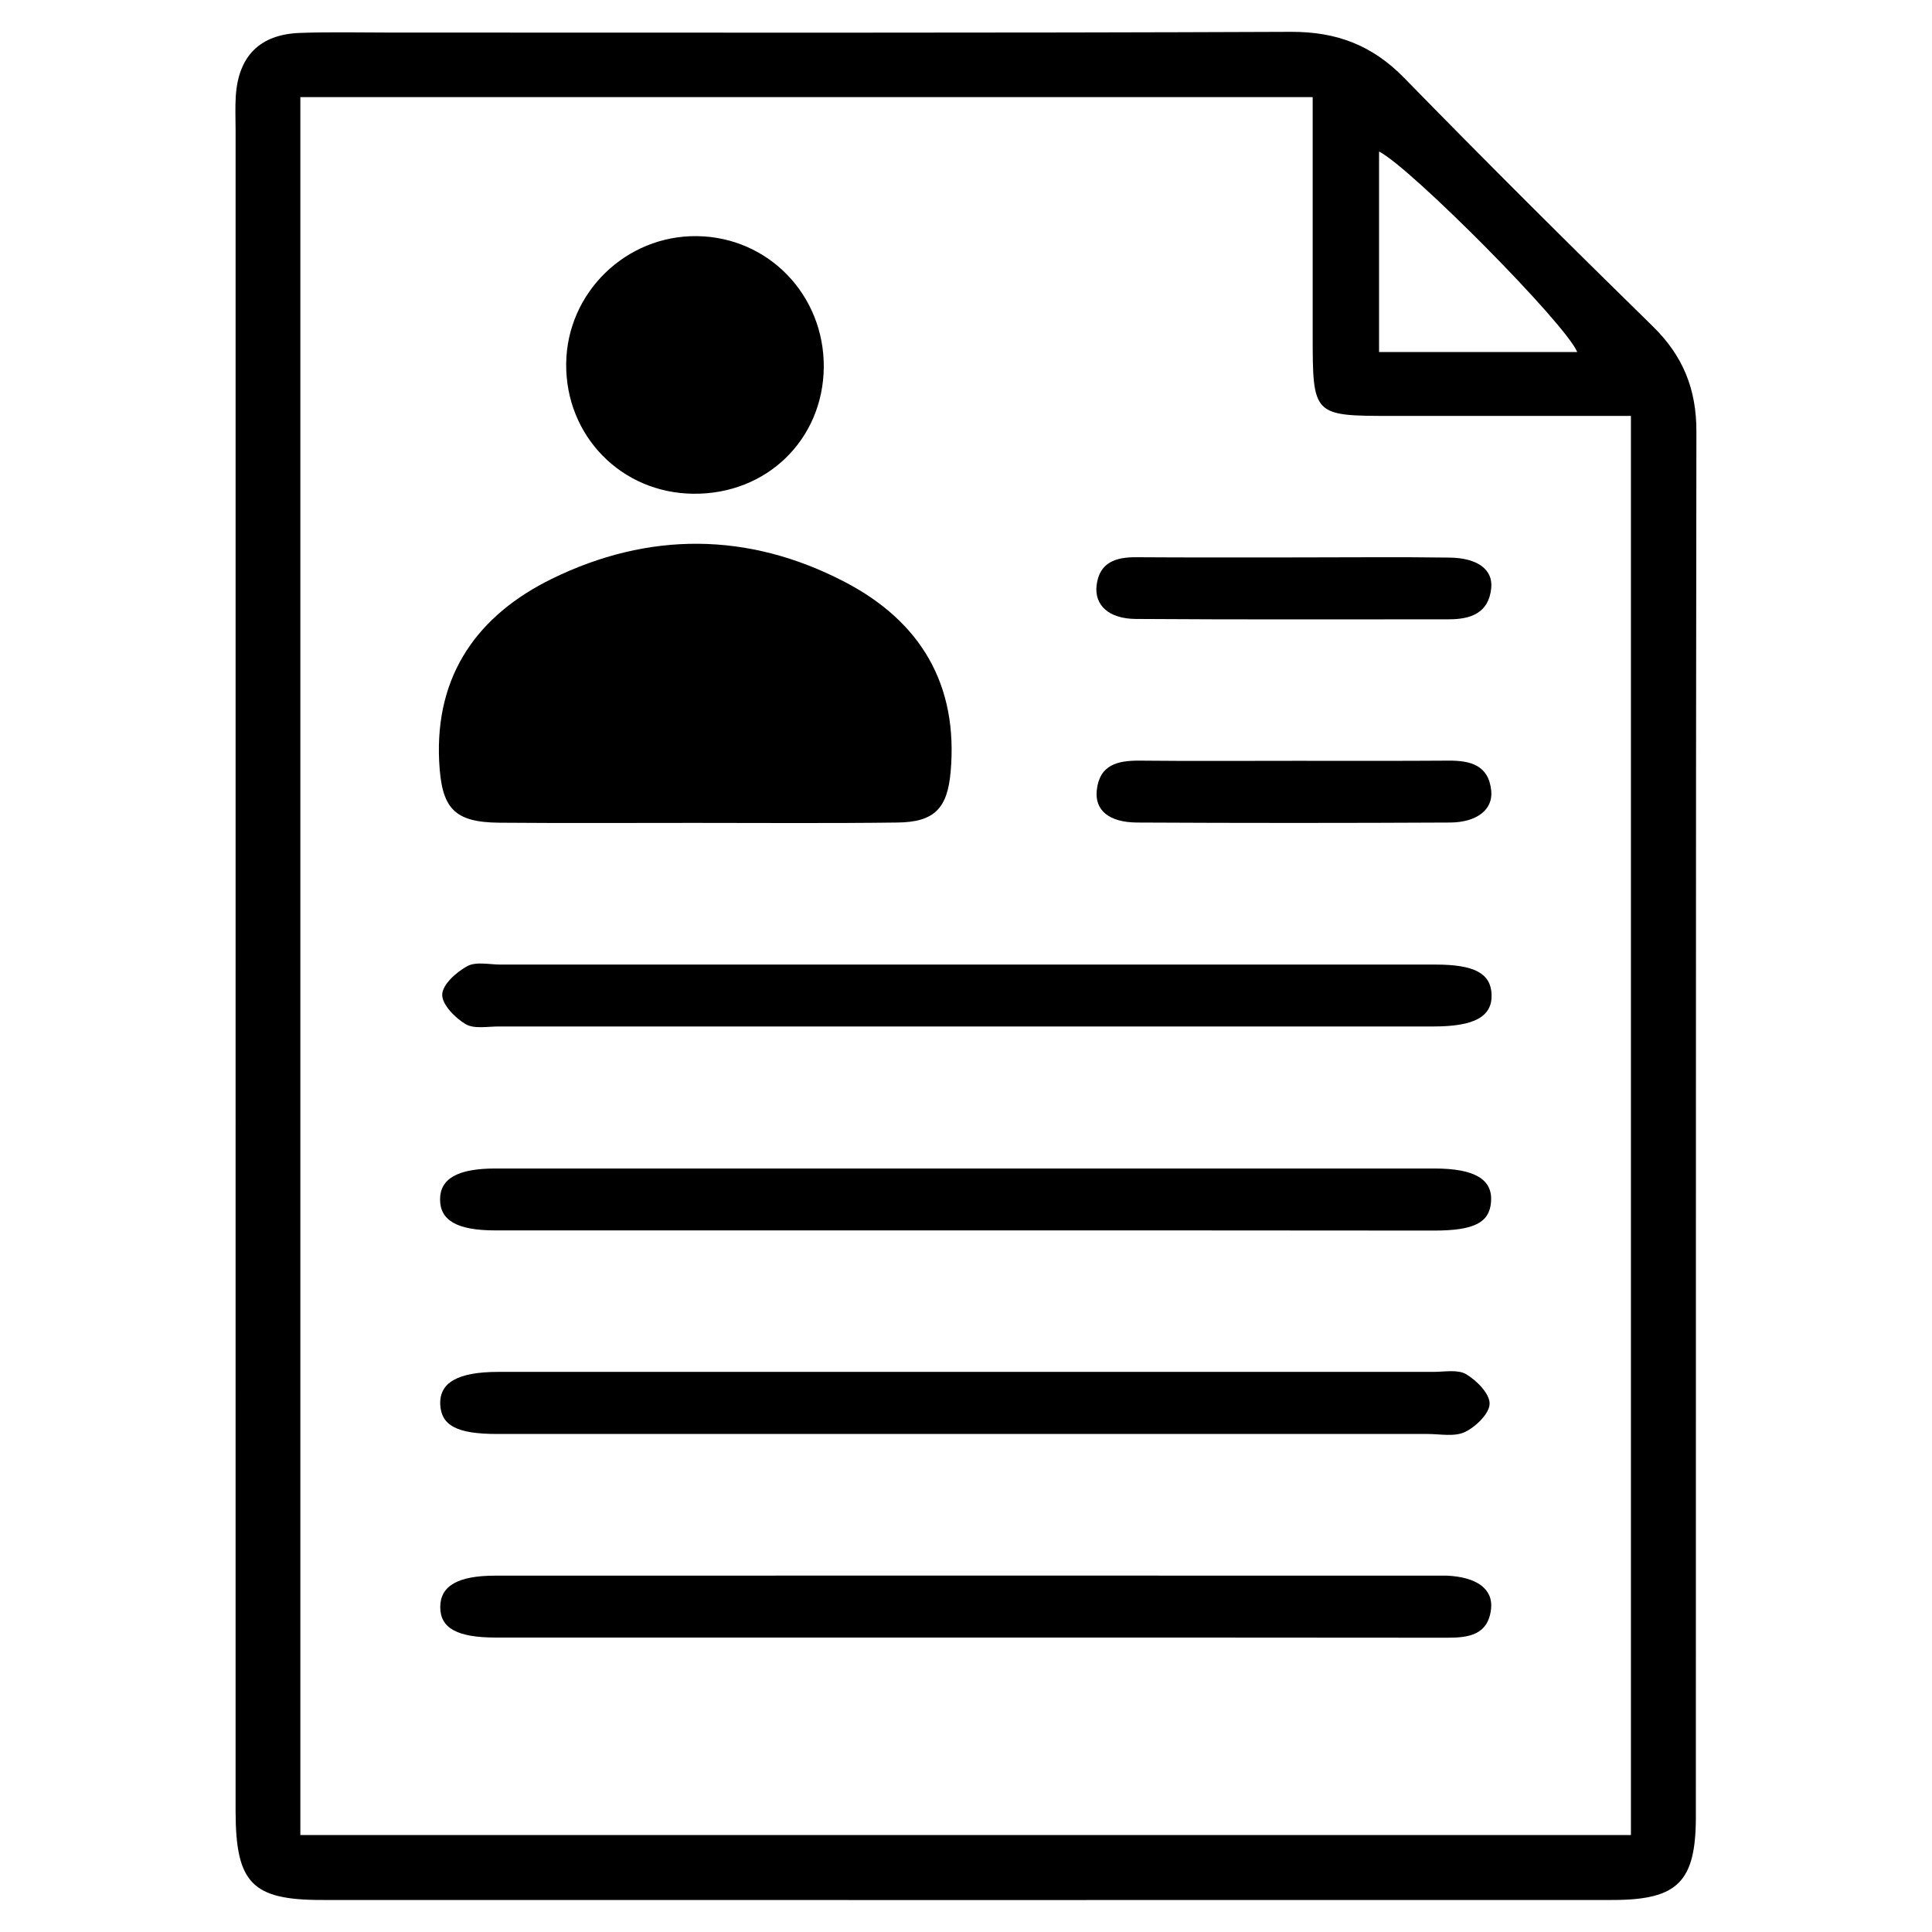
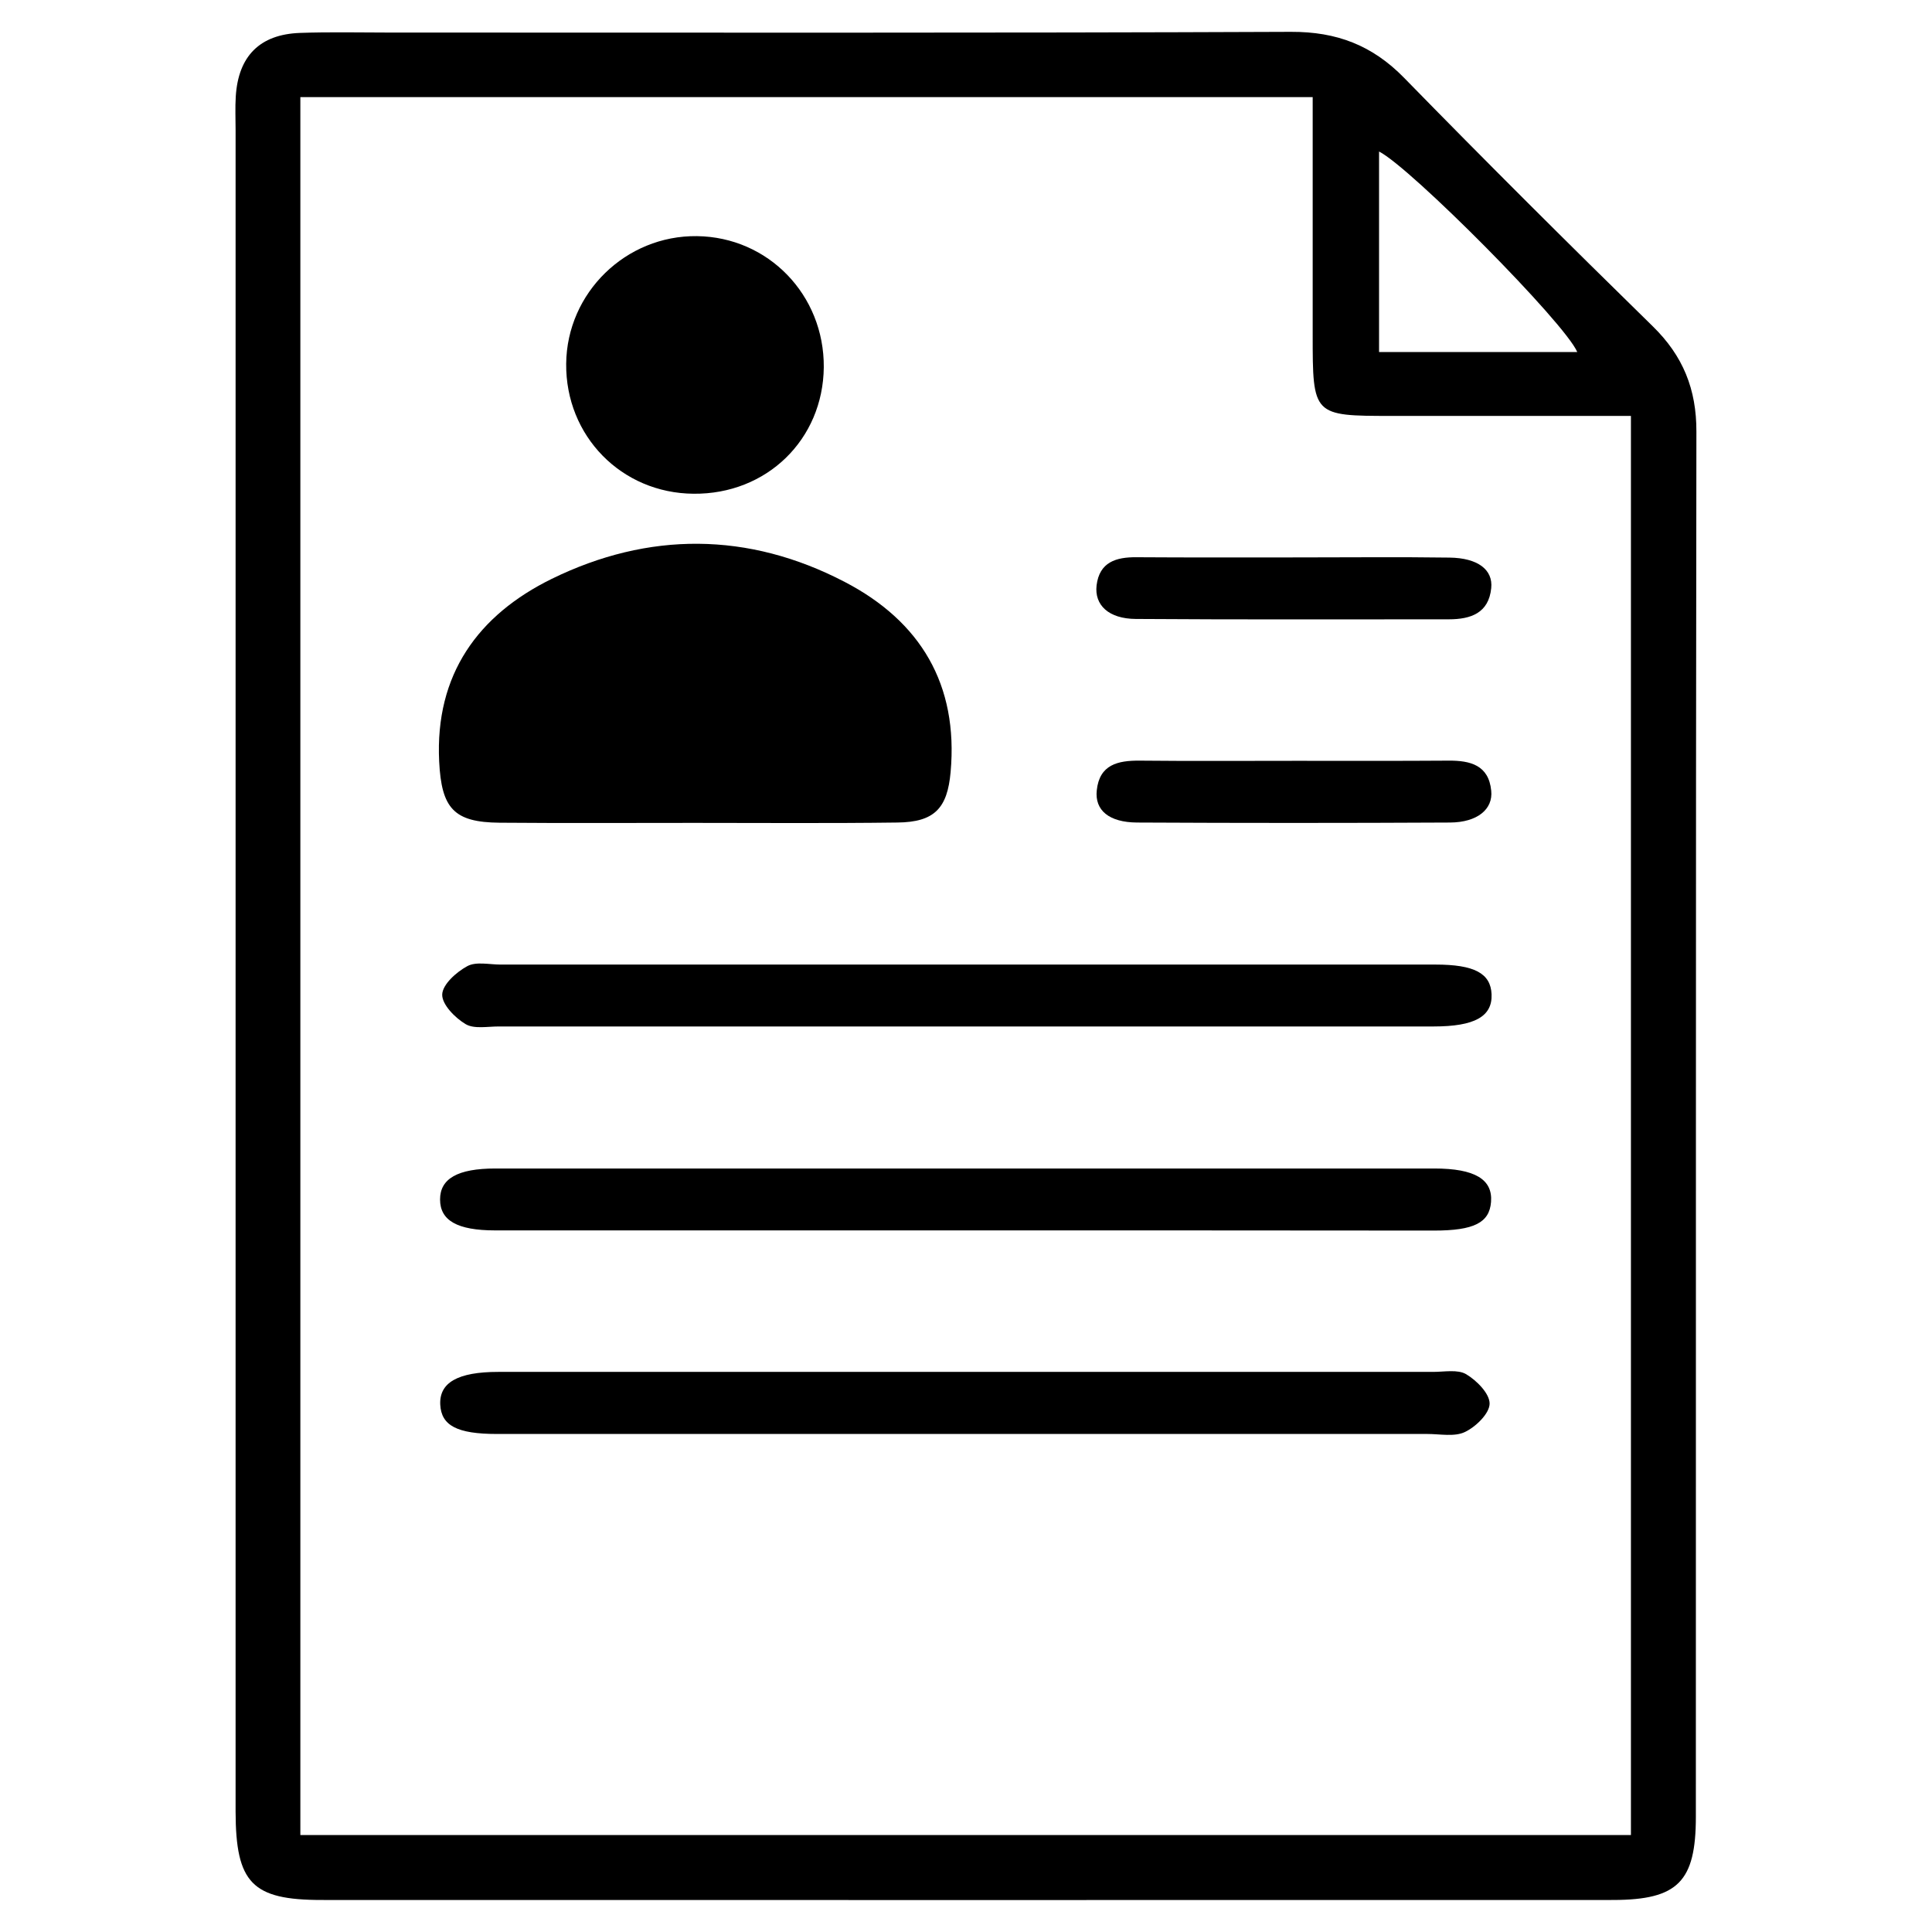
<svg xmlns="http://www.w3.org/2000/svg" version="1.1" id="Layer_1" x="0px" y="0px" viewBox="0 0 1080 1080" style="enable-background:new 0 0 1080 1080;" xml:space="preserve">
  <g>
    <g>
      <path d="M131.7,539.2c0-155.5,0-310.9,0-466.4c0-6.3-0.3-12.6,0.1-18.9c1.4-22.5,13.4-34.7,35.9-35.5c16.6-0.6,33.1-0.2,49.7-0.2    c168.1,0,336.2,0.3,504.3-0.4c25.5-0.1,45.4,7.5,63.2,25.7c45.8,46.9,92.2,93.1,139,138.9c16.9,16.5,24.5,35.2,24.4,59    c-0.4,258.1-0.2,516.1-0.3,774.2c0,36.3-10.1,46.4-46.1,46.5c-240.7,0.1-481.4,0-722.1,0c-38.9,0-48-9.5-48.1-49.4    C131.7,854.9,131.7,697,131.7,539.2z M733.8,54.3c-190.4,0-377.7,0-565.9,0c0,324.6,0,647.7,0,971.5c248.8,0,496.1,0,743.8,0    c0-264.8,0-528,0-793.3c-9.3,0-17.1,0-24.8,0c-36.3,0-72.6,0-108.9,0c-44.1,0-44.2-0.1-44.2-45.4    C733.8,143.7,733.8,100.3,733.8,54.3z M881.7,196.8c-6.8-16.2-93.2-103.2-110.8-112.1c0,36.9,0,74.2,0,112.1    C809.3,196.8,845.5,196.8,881.7,196.8z" />
      <path d="M388.1,460c-36.3,0-72.5,0.2-108.8-0.1c-25.7-0.2-32.5-8.1-33.8-34.2c-2.4-48.7,21.8-81.9,62.9-102.1    c54.1-26.5,109.9-26.4,163.8,1.7c42.3,22,63.6,57.3,59.2,106.3c-1.8,20.1-8.9,28-29.8,28.2C463.8,460.3,425.9,460,388.1,460z" />
-       <path d="M537.2,915.4c-86.7,0-173.4,0-260.1,0c-21.6,0-31-5.3-31-17c0-11.8,9.7-17.6,30.8-17.6c175.8-0.1,351.5,0,527.3,0    c1.6,0,3.2,0,4.7,0c16.7,0.8,25.9,7.5,24.6,18.7c-1.7,14.6-12.7,16-24.5,16C718.5,915.4,627.8,915.4,537.2,915.4z" />
      <path d="M537.9,801.6c-86.7,0-173.4,0-260.1,0c-22.3,0-31.1-4.7-31.7-16.4c-0.6-12.3,9.8-18.3,32.4-18.3c174.2,0,348.4,0,522.6,0    c6.3,0,13.8-1.5,18.5,1.3c5.9,3.5,13.2,10.9,13.1,16.5c-0.1,5.5-7.7,12.9-13.8,15.8c-5.8,2.8-13.9,1.1-21,1.1    C711.3,801.6,624.6,801.6,537.9,801.6z" />
      <path d="M542.3,539.2c86.7,0,173.4,0,260.1,0c21.8,0,30.9,4.9,31.4,16.6c0.5,12.4-9.4,18-32.4,18c-174.2,0-348.4,0-522.6,0    c-6.3,0-13.8,1.5-18.5-1.3c-5.9-3.5-13.3-11-13.1-16.6c0.2-5.6,7.9-12.5,14-15.8c4.9-2.7,12.3-0.9,18.6-0.9    C367.3,539.2,454.8,539.2,542.3,539.2z" />
      <path d="M539.3,687.8c-87.5,0-175,0-262.5,0c-21.3,0-30.8-5.6-30.8-17.3c0-11.6,9.8-17.3,30.9-17.3c175,0,350,0,524.9,0    c22.7,0,32.7,6.1,31.7,18.7c-0.9,11.6-9.5,16-31.9,16C714.3,687.8,626.8,687.8,539.3,687.8z" />
      <path d="M387.7,276c-40.3-0.3-71.6-32.3-71.2-72.7c0.4-39.7,33.4-71.8,73.1-71.3c39.9,0.5,71.2,32.9,70.9,73.3    C460.1,245.7,428.6,276.4,387.7,276z" />
      <path d="M725.2,311.6c28.4,0,56.8-0.3,85.1,0.1c15.7,0.2,24.4,6.7,23.3,17.1c-1.4,13.9-11.4,17.4-23.7,17.4    c-58.3,0-116.7,0.2-175-0.2c-15.1-0.1-23.2-7.7-21.9-18.8c1.6-13,10.9-15.8,22.3-15.7C665.3,311.7,695.3,311.6,725.2,311.6z" />
      <path d="M724.6,425.3c28.4,0,56.7,0.1,85.1-0.1c12.2-0.1,22.5,2.5,23.9,16.8c1.1,10.4-7.8,17.7-23,17.8c-58.3,0.3-116.6,0.3-175,0    c-15.7-0.1-23.7-6.9-22.5-18c1.5-14.4,11.8-16.7,24-16.6C666.2,425.5,695.4,425.3,724.6,425.3z" />
    </g>
  </g>
</svg>